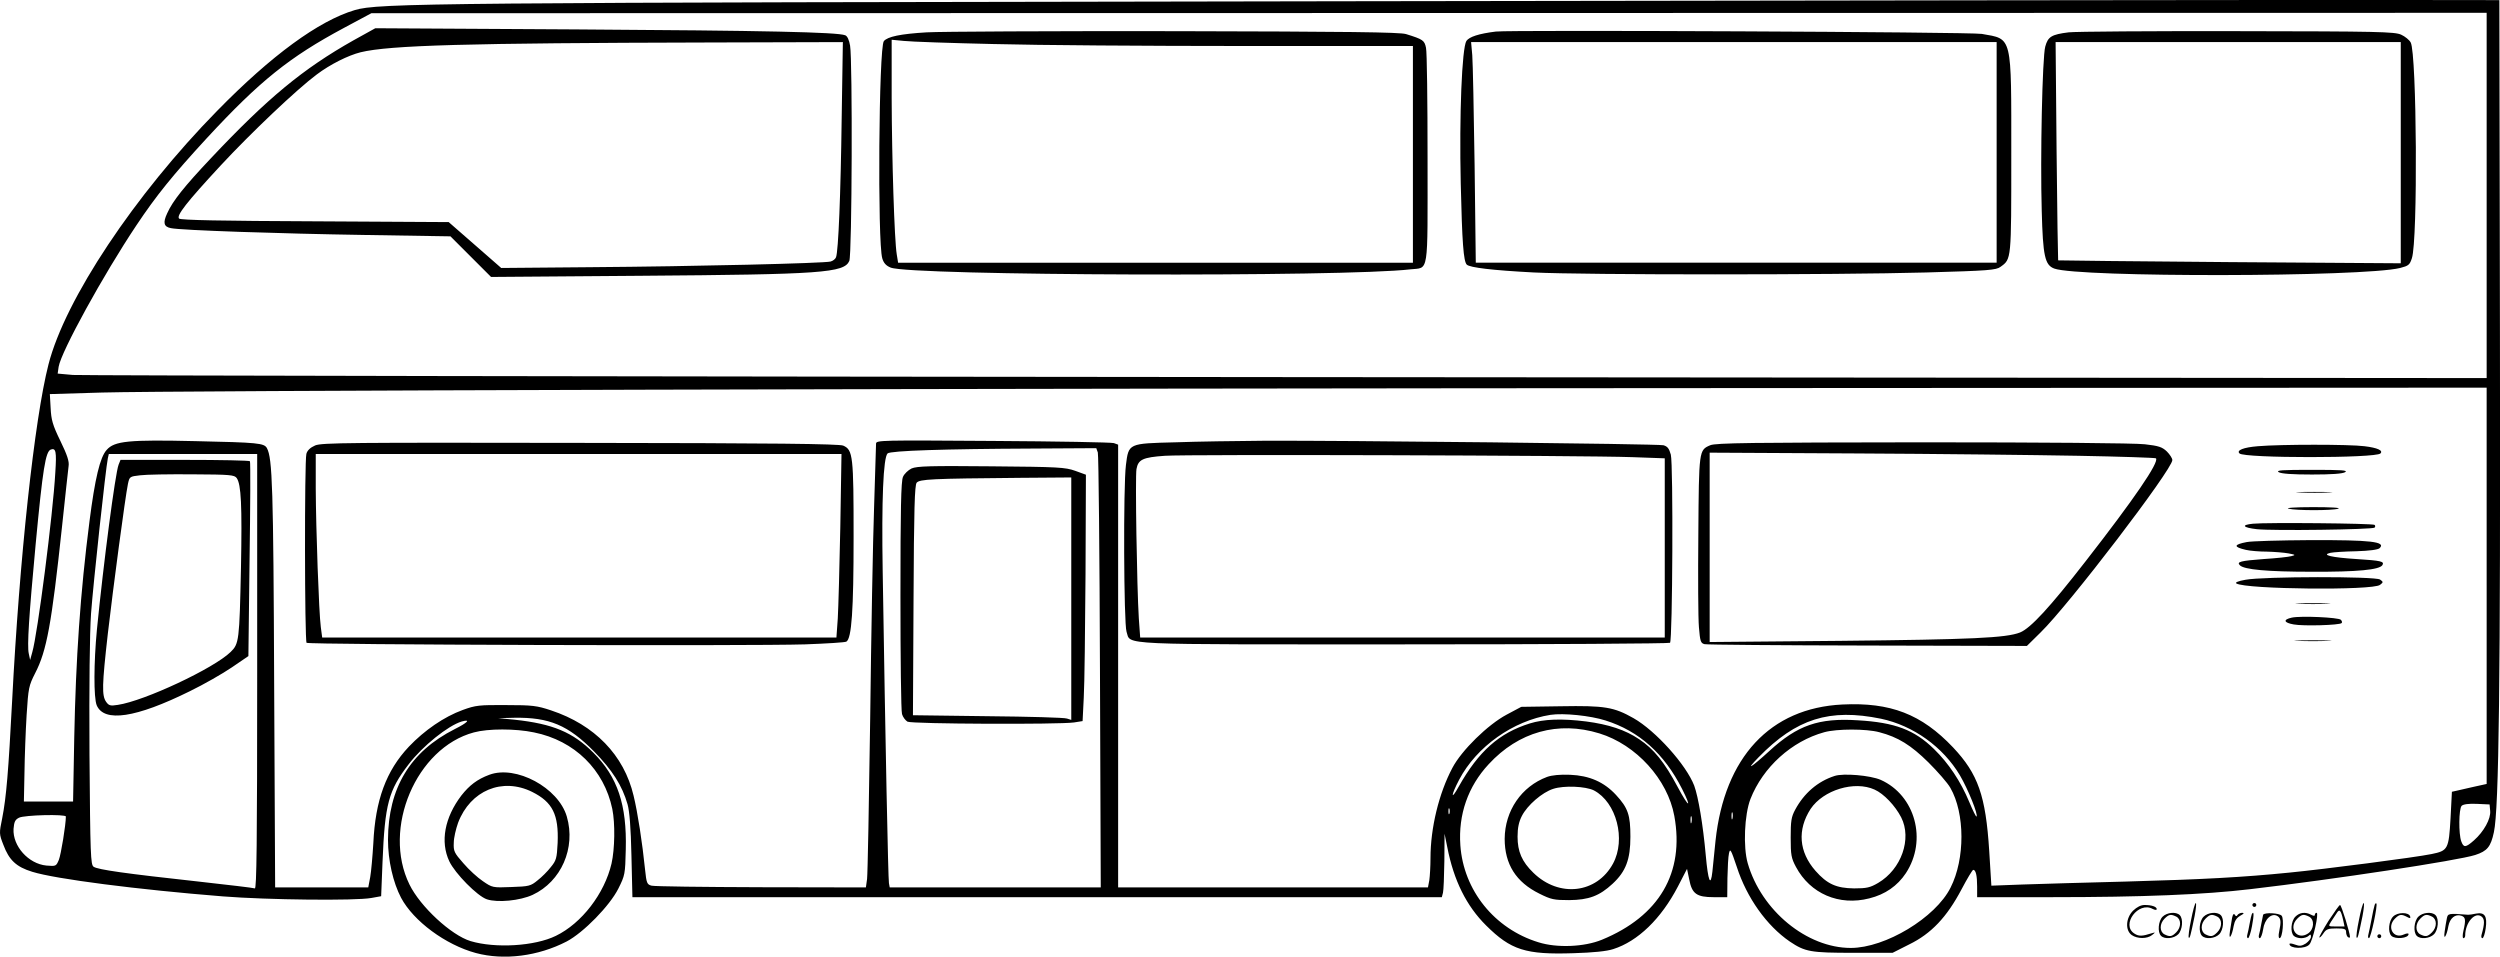
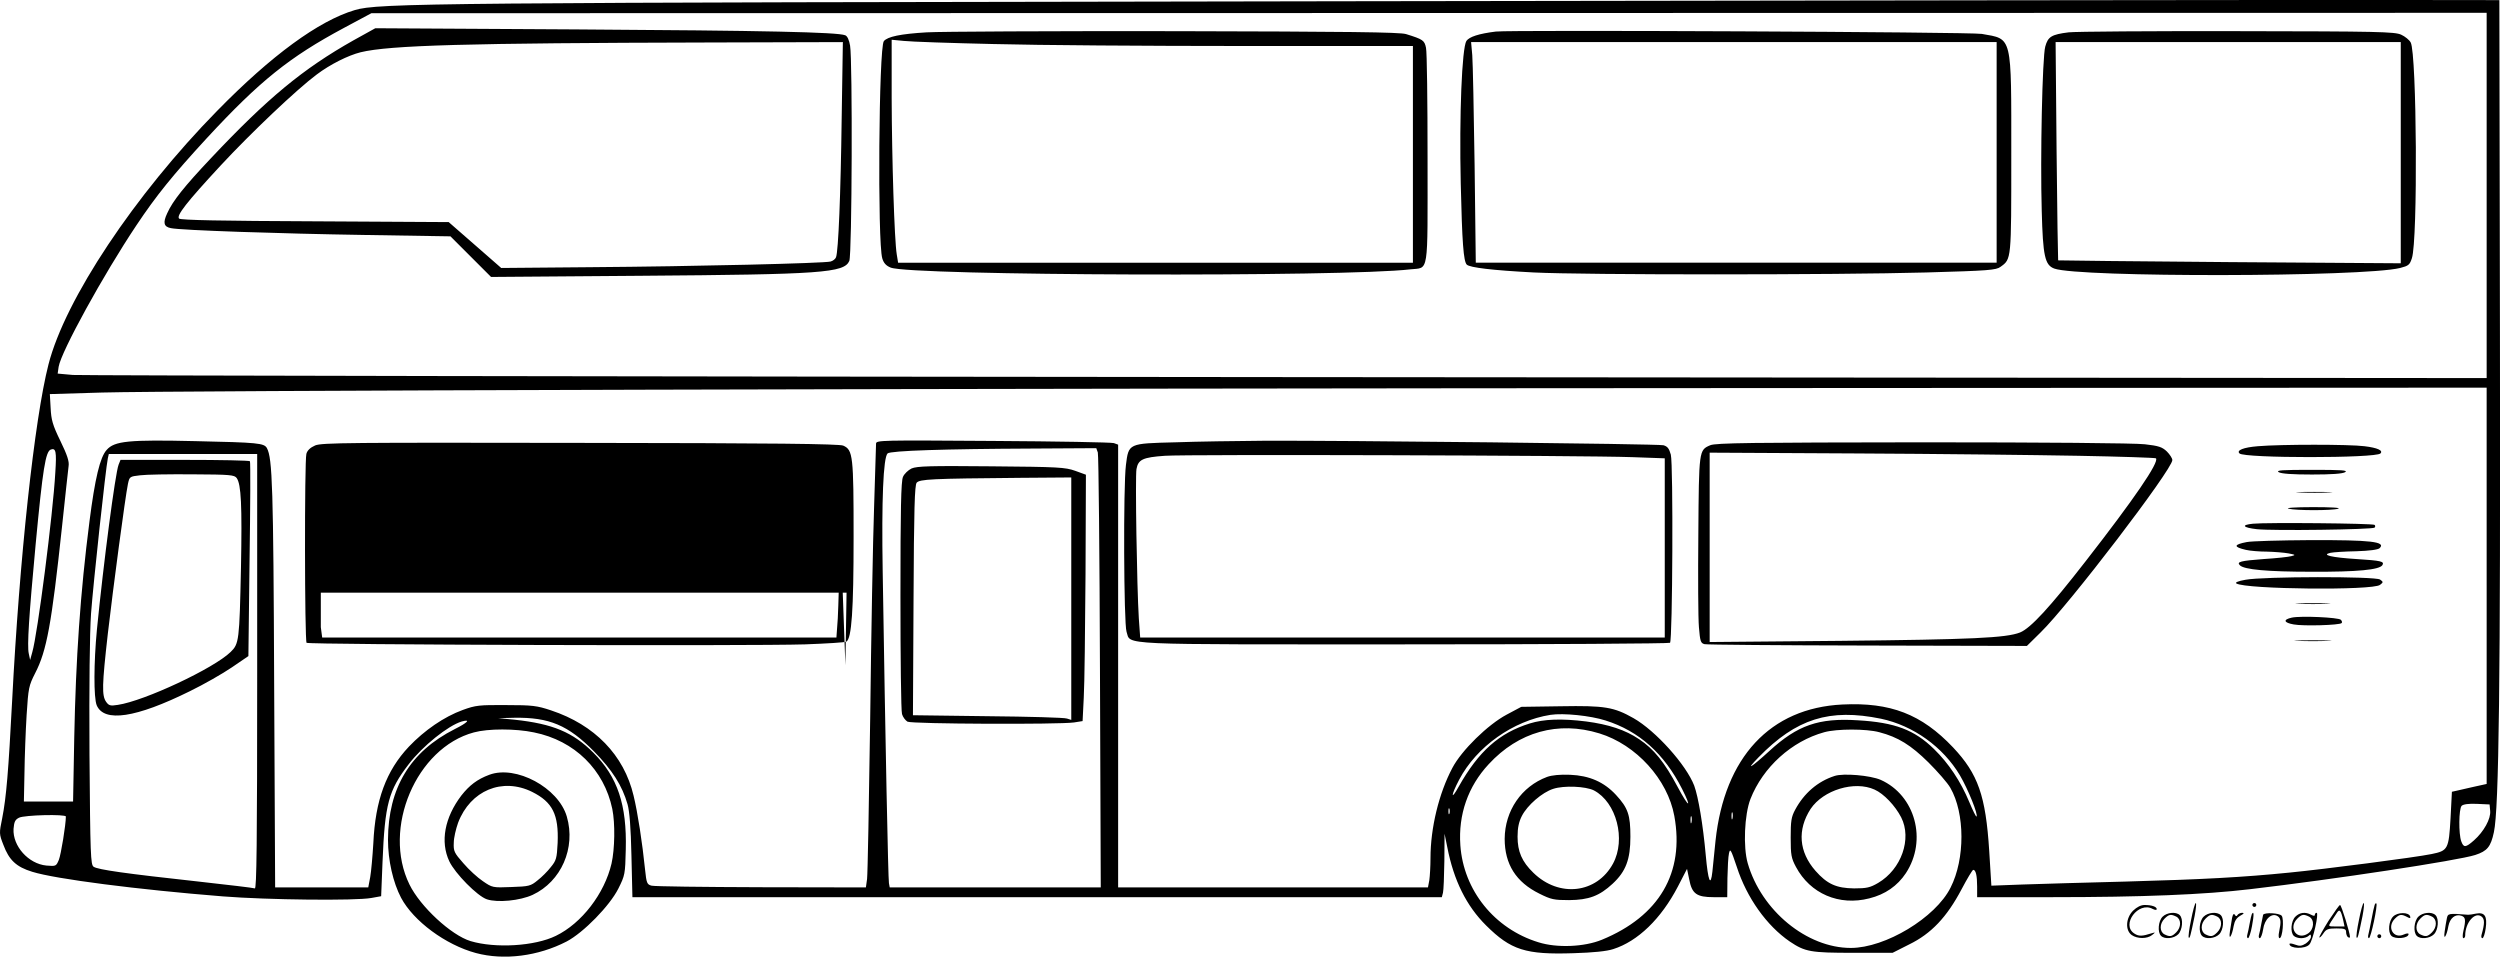
<svg xmlns="http://www.w3.org/2000/svg" version="1.0" viewBox="0 0 1280.572 490.012" preserveAspectRatio="xMidYMid meet">
  <g transform="translate(-0.263,490.564) scale(0.1,-0.1)" fill="#000000" stroke="none">
-     <path d="M6755 4899 c-4562 -7 -4814 -9 -4935 -45 -185 -55 -427 -232 -705 -516 -423 -431 -779 -966 -864 -1299 -72 -280 -149 -999 -186 -1719 -19 -365 -30 -498 -51 -605 -16 -78 -16 -81 6 -137 29 -78 66 -113 148 -138 119 -37 538 -91 977 -126 228 -18 679 -23 760 -8 l50 9 7 175 c12 298 31 367 134 501 72 94 202 198 272 219 48 13 30 -6 -36 -39 -229 -116 -341 -302 -342 -567 0 -105 26 -219 67 -297 64 -120 228 -241 383 -283 145 -39 320 -16 465 59 86 45 221 183 265 271 34 68 35 74 38 200 6 229 -42 372 -166 496 -105 105 -208 148 -403 169 l-84 8 81 2 c180 3 277 -38 409 -172 94 -96 145 -176 172 -271 10 -34 17 -120 20 -263 l5 -213 2073 0 2073 0 6 23 c3 12 6 85 7 162 l1 140 14 -69 c33 -170 98 -301 199 -401 127 -126 202 -150 447 -142 101 3 171 10 204 21 126 40 245 155 331 320 l47 91 11 -53 c14 -75 38 -92 126 -92 l69 0 1 98 c1 53 4 111 8 127 6 27 10 19 40 -70 51 -158 153 -301 271 -382 79 -53 106 -58 326 -58 l201 0 85 43 c113 55 193 140 268 282 29 55 56 100 60 100 13 0 20 -29 20 -86 l0 -54 383 0 c461 0 781 13 1016 41 428 50 1066 147 1152 175 62 20 80 42 96 117 26 118 34 784 31 2537 l-3 1725 -795 1 c-437 0 -2802 -3 -5255 -7z m5985 -995 l0 -935 -6142 5 c-3379 3 -6178 8 -6222 11 l-78 7 5 35 c13 78 229 471 398 724 102 153 187 258 361 447 271 293 423 415 703 565 l140 75 5418 1 5417 1 0 -936z m0 -1999 l0 -1015 -27 -6 c-16 -3 -44 -10 -63 -14 -19 -4 -47 -11 -61 -14 l-27 -6 -7 -136 c-9 -158 -13 -166 -97 -183 -81 -17 -553 -78 -728 -95 -239 -24 -442 -35 -840 -46 -201 -5 -437 -12 -526 -15 l-161 -6 -11 178 c-18 283 -57 394 -185 530 -162 171 -321 232 -567 220 -370 -18 -604 -270 -650 -698 -6 -57 -13 -128 -16 -158 -9 -82 -22 -49 -34 84 -14 156 -38 298 -59 356 -41 107 -197 281 -311 346 -101 57 -147 65 -373 61 l-202 -3 -75 -40 c-96 -51 -231 -183 -278 -273 -69 -130 -112 -307 -112 -462 0 -41 -3 -92 -6 -113 l-7 -37 -793 0 -794 0 0 1134 0 1134 -22 8 c-13 4 -292 9 -620 11 -574 4 -598 4 -598 -14 0 -10 -5 -155 -10 -323 -6 -168 -15 -656 -20 -1085 -6 -429 -13 -799 -16 -822 l-6 -43 -537 1 c-295 1 -547 4 -561 8 -23 6 -26 13 -33 81 -14 138 -38 294 -59 380 -49 208 -200 363 -423 437 -72 24 -95 27 -230 27 -138 1 -156 -1 -222 -25 -96 -35 -196 -104 -276 -188 -116 -123 -172 -274 -182 -494 -4 -67 -11 -146 -16 -174 l-10 -53 -239 0 -238 0 -5 1038 c-4 1011 -9 1160 -37 1212 -14 26 -45 29 -365 36 -343 8 -416 1 -456 -45 -34 -37 -60 -147 -88 -366 -47 -366 -70 -704 -78 -1107 l-6 -328 -126 0 -126 0 3 147 c1 82 6 214 11 296 9 140 11 150 44 215 59 114 84 251 137 747 16 154 32 295 34 313 4 24 -7 57 -42 129 -40 82 -47 108 -50 169 l-4 71 268 8 c354 10 4189 21 8637 23 l3577 2 0 -1015z m-12454 581 c-12 -215 -91 -829 -118 -921 l-11 -40 -7 33 c-9 39 1 193 35 557 37 392 51 478 78 488 26 9 30 -10 23 -117z m5340 102 c4 -13 9 -519 11 -1125 l4 -1103 -540 0 -541 0 -4 22 c-4 21 -18 705 -32 1598 -6 364 3 581 25 603 14 14 291 23 742 25 l327 2 8 -22z m-4306 -1123 c0 -887 -3 -1113 -12 -1110 -7 3 -137 18 -288 35 -375 41 -517 61 -538 76 -15 11 -17 57 -21 574 -2 360 1 619 8 723 11 150 75 743 86 795 l5 22 380 0 380 0 0 -1115z m6907 -250 c171 -54 300 -169 392 -351 52 -103 34 -96 -22 9 -68 128 -123 196 -198 246 -71 48 -157 76 -271 91 -127 16 -218 12 -289 -10 -157 -49 -262 -142 -364 -323 -42 -76 -41 -47 2 35 89 169 276 302 468 332 66 10 204 -4 282 -29z m1411 9 c165 -35 317 -144 404 -290 43 -74 94 -201 85 -211 -3 -2 -19 31 -37 74 -44 106 -106 199 -181 272 -100 98 -200 136 -389 147 -202 13 -310 -25 -454 -157 -95 -87 -126 -105 -56 -33 194 199 364 252 628 198z m-1443 -75 c189 -58 350 -236 384 -423 53 -291 -77 -513 -371 -634 -90 -37 -230 -43 -325 -13 -225 69 -384 266 -400 497 -11 157 39 301 145 415 153 166 356 223 567 158z m-5457 5 c208 -42 359 -191 401 -392 15 -74 13 -205 -4 -280 -36 -154 -153 -306 -285 -370 -108 -53 -310 -65 -437 -27 -99 30 -258 177 -313 290 -141 287 35 700 330 779 73 20 213 20 308 0z m6891 1 c96 -25 162 -66 252 -155 47 -47 98 -105 112 -130 75 -130 76 -364 1 -511 -77 -154 -334 -309 -511 -309 -225 0 -458 191 -528 434 -24 83 -17 249 14 329 64 163 211 296 378 342 65 18 216 18 282 0z m3129 -403 c4 -40 -32 -106 -83 -151 -43 -38 -53 -38 -65 -5 -14 37 -13 167 2 182 8 8 36 12 78 10 l65 -3 3 -33z m-5331 -14 c-3 -7 -5 -2 -5 12 0 14 2 19 5 13 2 -7 2 -19 0 -25z m1450 -25 c-3 -10 -5 -4 -5 12 0 17 2 24 5 18 2 -7 2 -21 0 -30z m-8537 10 c0 -42 -25 -195 -36 -222 -14 -33 -15 -33 -64 -29 -92 9 -173 100 -168 188 3 36 8 47 28 57 27 14 240 19 240 6z m8327 -30 c-3 -10 -5 -4 -5 12 0 17 2 24 5 18 2 -7 2 -21 0 -30z M1815 4700 c-261 -147 -442 -297 -732 -605 -136 -144 -196 -219 -224 -282 -23 -49 -17 -69 19 -76 50 -11 553 -28 994 -35 l438 -7 104 -104 104 -104 769 6 c927 7 1039 15 1066 76 14 30 17 1027 4 1103 -5 29 -14 49 -25 53 -40 16 -410 24 -1377 30 l-1030 6 -110 -61z m2499 -397 c-5 -393 -17 -684 -29 -715 -3 -9 -16 -19 -28 -22 -32 -9 -697 -25 -1230 -29 l-457 -4 -135 118 -134 117 -685 4 c-478 2 -688 6 -696 14 -15 15 37 82 213 272 154 166 391 391 492 466 69 52 161 98 225 114 148 36 544 47 1778 50 l692 2 -6 -387z M4750 4740 c-135 -8 -201 -22 -220 -45 -26 -31 -33 -1032 -8 -1113 7 -24 20 -38 43 -47 99 -42 2329 -49 2662 -9 96 11 88 -40 88 566 0 293 -3 549 -8 569 -8 38 -15 43 -102 70 -31 10 -301 13 -1185 15 -630 1 -1201 -2 -1270 -6z m345 -60 c220 -6 793 -10 1273 -10 l872 0 0 -555 0 -555 -1319 0 -1318 0 -7 43 c-12 72 -25 489 -26 800 l0 299 63 -6 c34 -4 242 -11 462 -16z M7665 4744 c-89 -11 -136 -27 -151 -48 -23 -37 -37 -380 -29 -731 7 -302 14 -398 31 -415 16 -15 131 -29 343 -40 260 -13 1546 -13 2011 0 318 9 358 12 380 29 56 40 55 34 55 571 0 621 7 594 -151 622 -56 10 -2417 21 -2489 12z m2565 -619 l0 -565 -1334 0 -1334 0 -6 498 c-4 273 -9 527 -12 565 l-6 67 1346 0 1346 0 0 -565z M10599 4740 c-88 -11 -106 -22 -120 -73 -15 -54 -26 -568 -18 -842 6 -231 16 -277 64 -295 122 -46 1582 -44 1772 3 43 11 49 16 60 50 31 92 25 1047 -6 1105 -7 13 -29 31 -49 40 -33 15 -116 17 -837 18 -440 1 -830 -2 -866 -6z m1701 -617 l0 -566 -876 6 c-482 4 -878 8 -879 9 -1 2 -5 254 -8 561 l-5 557 884 0 884 0 0 -567z M6023 2640 c-241 -6 -239 -5 -253 -116 -14 -107 -11 -812 3 -854 24 -70 -75 -65 1424 -65 743 0 1355 4 1360 8 13 14 17 916 4 964 -9 32 -17 42 -38 48 -29 7 -1653 25 -2048 23 -137 -1 -341 -4 -452 -8z m2340 -76 l167 -6 0 -459 0 -459 -1344 0 -1343 0 -7 98 c-10 163 -19 726 -12 765 9 49 32 60 146 68 111 8 2146 2 2393 -7z M1617 2624 c-25 -11 -40 -25 -45 -43 -10 -36 -9 -957 1 -968 11 -10 2275 -17 2553 -8 111 4 206 10 212 14 27 16 37 159 37 536 0 415 -3 446 -53 468 -20 9 -353 13 -1347 14 -1183 2 -1324 1 -1358 -13z m2690 -416 c-4 -205 -10 -417 -13 -470 l-7 -98 -1317 0 -1317 0 -7 53 c-10 76 -25 503 -26 710 l0 177 1346 0 1347 0 -6 -372z M8763 2625 c-58 -25 -58 -24 -61 -455 -2 -217 -1 -432 3 -477 6 -73 9 -82 29 -87 12 -3 388 -6 836 -7 l815 -2 70 69 c145 141 675 835 675 883 0 9 -13 29 -28 44 -24 23 -42 29 -113 37 -49 6 -521 10 -1139 10 -874 -1 -1060 -3 -1087 -15z m1884 -54 c216 -4 396 -10 399 -13 18 -19 -113 -210 -360 -527 -184 -237 -282 -343 -336 -365 -71 -28 -246 -36 -922 -43 l-668 -6 0 485 0 485 748 -4 c411 -2 924 -8 1139 -12z M11568 2620 c-74 -6 -111 -21 -94 -37 24 -25 698 -25 722 0 15 15 -15 29 -82 37 -77 10 -428 10 -546 0z M11675 2487 c13 -8 70 -12 170 -12 100 0 157 4 170 12 16 10 -16 12 -170 12 -154 0 -186 -2 -170 -12z M11783 2383 c43 -2 110 -2 150 0 40 1 5 3 -78 3 -82 0 -115 -2 -72 -3z M11725 2300 c40 -10 223 -10 255 0 15 5 -39 8 -130 8 -91 0 -143 -4 -125 -8z M11543 2223 c-63 -6 -52 -20 20 -28 82 -9 593 -2 603 8 4 4 4 10 0 14 -7 8 -557 13 -623 6z M11511 2129 c-68 -13 -69 -25 -4 -40 21 -5 70 -9 108 -9 39 -1 88 -5 110 -9 36 -7 38 -8 15 -14 -14 -4 -78 -11 -143 -15 -118 -9 -139 -14 -121 -32 22 -22 140 -33 369 -33 234 -1 346 10 361 34 11 19 -6 23 -132 31 -127 8 -184 21 -134 32 14 3 73 7 132 8 67 2 112 8 120 16 33 33 -44 42 -357 41 -154 -1 -300 -5 -324 -10z M11505 1936 c-39 -7 -55 -14 -47 -19 47 -30 701 -37 736 -7 17 13 17 15 0 27 -23 17 -599 16 -689 -1z M11778 1813 c39 -2 105 -2 145 0 39 1 7 3 -73 3 -80 0 -112 -2 -72 -3z M11742 1742 c-46 -10 -42 -26 10 -35 48 -9 234 -4 245 7 4 3 2 11 -4 17 -12 12 -204 21 -251 11z M11773 1623 c42 -2 112 -2 155 0 42 1 7 3 -78 3 -85 0 -120 -2 -77 -3z M4672 2506 c-17 -8 -38 -28 -44 -43 -10 -21 -13 -170 -13 -608 0 -319 3 -592 8 -607 4 -15 17 -32 28 -39 23 -12 775 -15 853 -4 l44 7 6 121 c4 67 7 351 9 631 l2 510 -55 20 c-51 18 -84 20 -430 23 -313 3 -380 1 -408 -11z m818 -667 l0 -621 -22 7 c-13 5 -195 10 -406 12 l-383 5 3 587 c2 475 6 591 16 604 16 18 71 21 530 25 l262 2 0 -621z M610 2525 c-17 -44 -77 -501 -111 -845 -16 -168 -17 -348 -1 -387 38 -89 200 -65 477 72 72 35 168 90 215 122 l85 58 6 495 c4 272 5 498 2 503 -2 4 -153 7 -334 7 l-329 0 -10 -25z m605 -68 c23 -32 28 -140 22 -457 -8 -378 -10 -392 -53 -434 -86 -84 -442 -251 -578 -271 -38 -6 -46 -4 -60 16 -22 32 -21 84 9 349 27 233 89 700 103 767 8 37 9 38 62 44 30 4 151 6 268 5 195 -1 215 -3 227 -19z M7927 926 c-131 -49 -216 -173 -217 -317 0 -130 58 -222 178 -281 60 -30 75 -33 152 -33 101 1 155 21 223 84 68 63 91 125 91 241 0 111 -12 147 -74 214 -61 66 -136 99 -235 103 -52 2 -93 -2 -118 -11z m240 -69 c116 -61 165 -251 98 -375 -83 -153 -276 -176 -408 -47 -59 57 -81 109 -81 185 0 46 7 77 22 106 28 55 104 121 161 139 55 18 166 13 208 -8z M2509 937 c-62 -23 -102 -54 -143 -106 -86 -113 -109 -237 -62 -337 29 -62 144 -179 193 -195 55 -18 169 -7 234 23 146 68 222 240 175 401 -43 148 -261 265 -397 214z m220 -88 c104 -52 136 -116 130 -261 -4 -79 -7 -90 -35 -124 -16 -21 -47 -52 -68 -68 -35 -29 -44 -31 -134 -34 -96 -4 -98 -3 -146 30 -27 18 -72 59 -100 92 -47 53 -51 62 -49 105 0 25 11 71 22 102 63 166 227 234 380 158z M9400 931 c-87 -28 -157 -89 -202 -173 -20 -37 -23 -58 -23 -143 0 -89 3 -105 27 -150 73 -137 221 -201 376 -161 81 20 144 64 187 129 111 169 48 399 -129 478 -53 23 -191 35 -236 20z m205 -70 c47 -21 105 -82 136 -142 56 -110 1 -266 -118 -336 -41 -24 -59 -28 -123 -28 -91 1 -138 22 -198 90 -85 97 -94 210 -25 317 65 97 225 146 328 99z M11226 194 c-10 -47 -15 -88 -12 -91 5 -6 9 7 30 110 7 37 10 67 6 67 -4 0 -15 -39 -24 -86z M11540 270 c0 -5 5 -10 10 -10 6 0 10 5 10 10 0 6 -4 10 -10 10 -5 0 -10 -4 -10 -10z M12086 194 c-10 -47 -15 -88 -12 -91 5 -6 9 7 30 110 7 37 10 67 6 67 -4 0 -15 -39 -24 -86z M12166 269 c-3 -8 -10 -41 -16 -74 -6 -33 -14 -68 -16 -77 -3 -10 -1 -18 3 -18 10 0 46 171 38 178 -2 3 -7 -1 -9 -9z M10929 241 c-38 -38 -41 -101 -7 -125 29 -20 79 -20 104 0 18 14 18 15 1 10 -53 -17 -69 -17 -92 -2 -69 45 21 166 94 126 12 -6 21 -7 21 -1 0 12 -25 21 -62 21 -19 0 -39 -10 -59 -29z M11930 189 c-28 -45 -49 -83 -47 -85 2 -3 12 7 21 21 14 21 24 25 66 25 43 0 50 -3 50 -19 0 -11 5 -23 10 -26 6 -3 10 -3 10 1 0 20 -44 164 -51 164 -4 0 -30 -37 -59 -81z m75 4 l7 -33 -42 0 c-42 0 -42 0 -28 23 8 12 21 32 29 44 15 25 22 18 34 -34z M11080 210 c-22 -22 -27 -79 -8 -98 19 -19 66 -14 88 8 22 22 27 79 8 98 -19 19 -66 14 -88 -8z m71 0 c25 -14 25 -54 -1 -80 -23 -23 -33 -24 -61 -10 -25 14 -25 54 1 80 23 23 33 24 61 10z M11290 210 c-22 -22 -27 -79 -8 -98 19 -19 66 -14 88 8 22 22 27 79 8 98 -19 19 -66 14 -88 -8z m71 0 c25 -14 25 -54 -1 -80 -23 -23 -33 -24 -61 -10 -25 14 -25 54 1 80 23 23 33 24 61 10z M11436 204 c-3 -16 -8 -47 -11 -69 -8 -51 10 -26 19 27 5 27 15 42 34 53 18 10 22 14 10 15 -9 0 -20 -5 -24 -11 -5 -8 -9 -8 -14 1 -5 8 -10 3 -14 -16z M11537 223 c-2 -4 -7 -26 -11 -48 -4 -22 -9 -48 -12 -57 -3 -10 -1 -18 4 -18 4 0 14 28 20 62 11 58 10 81 -1 61z M11595 220 c-1 -3 -5 -23 -9 -45 -4 -22 -9 -48 -12 -57 -3 -10 -1 -18 4 -18 5 0 13 20 17 45 7 53 44 87 74 68 17 -11 19 -28 8 -80 -4 -18 -3 -33 2 -33 16 0 24 99 11 115 -12 14 -87 18 -95 5z M11760 210 c-22 -22 -27 -79 -8 -98 7 -7 24 -12 38 -12 14 0 31 5 38 12 9 9 12 8 12 -5 0 -9 -12 -24 -26 -34 -21 -13 -32 -15 -55 -6 -16 6 -29 8 -29 3 0 -24 81 -27 102 -2 18 19 50 162 37 162 -5 0 -9 -5 -9 -10 0 -7 -6 -7 -19 0 -30 16 -59 12 -81 -10z m71 0 c29 -16 25 -65 -6 -86 -56 -37 -103 28 -55 76 23 23 33 24 61 10z M12261 211 c-23 -23 -28 -80 -9 -99 19 -19 88 -13 88 9 0 5 -11 4 -24 -2 -54 -25 -89 38 -46 81 23 23 33 24 62 9 16 -9 19 -8 16 3 -8 22 -64 22 -87 -1z M12390 210 c-22 -22 -27 -79 -8 -98 19 -19 66 -14 88 8 22 22 27 79 8 98 -19 19 -66 14 -88 -8z m71 0 c25 -14 25 -54 -1 -80 -23 -23 -33 -24 -61 -10 -25 14 -25 54 1 80 23 23 33 24 61 10z M12536 201 c-3 -14 -8 -44 -11 -66 -8 -51 10 -26 19 27 8 41 35 63 66 53 22 -7 24 -21 11 -77 -5 -22 -5 -38 0 -38 5 0 9 6 9 13 0 68 51 125 85 97 15 -13 15 -35 -1 -92 -3 -10 -1 -18 4 -18 6 0 13 23 17 50 9 63 -5 84 -49 76 -17 -4 -35 -6 -41 -6 -101 8 -104 7 -109 -19z M12180 110 c0 -5 5 -10 10 -10 6 0 10 5 10 10 0 6 -4 10 -10 10 -5 0 -10 -4 -10 -10z" />
+     <path d="M6755 4899 c-4562 -7 -4814 -9 -4935 -45 -185 -55 -427 -232 -705 -516 -423 -431 -779 -966 -864 -1299 -72 -280 -149 -999 -186 -1719 -19 -365 -30 -498 -51 -605 -16 -78 -16 -81 6 -137 29 -78 66 -113 148 -138 119 -37 538 -91 977 -126 228 -18 679 -23 760 -8 l50 9 7 175 c12 298 31 367 134 501 72 94 202 198 272 219 48 13 30 -6 -36 -39 -229 -116 -341 -302 -342 -567 0 -105 26 -219 67 -297 64 -120 228 -241 383 -283 145 -39 320 -16 465 59 86 45 221 183 265 271 34 68 35 74 38 200 6 229 -42 372 -166 496 -105 105 -208 148 -403 169 l-84 8 81 2 c180 3 277 -38 409 -172 94 -96 145 -176 172 -271 10 -34 17 -120 20 -263 l5 -213 2073 0 2073 0 6 23 c3 12 6 85 7 162 l1 140 14 -69 c33 -170 98 -301 199 -401 127 -126 202 -150 447 -142 101 3 171 10 204 21 126 40 245 155 331 320 l47 91 11 -53 c14 -75 38 -92 126 -92 l69 0 1 98 c1 53 4 111 8 127 6 27 10 19 40 -70 51 -158 153 -301 271 -382 79 -53 106 -58 326 -58 l201 0 85 43 c113 55 193 140 268 282 29 55 56 100 60 100 13 0 20 -29 20 -86 l0 -54 383 0 c461 0 781 13 1016 41 428 50 1066 147 1152 175 62 20 80 42 96 117 26 118 34 784 31 2537 l-3 1725 -795 1 c-437 0 -2802 -3 -5255 -7z m5985 -995 l0 -935 -6142 5 c-3379 3 -6178 8 -6222 11 l-78 7 5 35 c13 78 229 471 398 724 102 153 187 258 361 447 271 293 423 415 703 565 l140 75 5418 1 5417 1 0 -936z m0 -1999 l0 -1015 -27 -6 c-16 -3 -44 -10 -63 -14 -19 -4 -47 -11 -61 -14 l-27 -6 -7 -136 c-9 -158 -13 -166 -97 -183 -81 -17 -553 -78 -728 -95 -239 -24 -442 -35 -840 -46 -201 -5 -437 -12 -526 -15 l-161 -6 -11 178 c-18 283 -57 394 -185 530 -162 171 -321 232 -567 220 -370 -18 -604 -270 -650 -698 -6 -57 -13 -128 -16 -158 -9 -82 -22 -49 -34 84 -14 156 -38 298 -59 356 -41 107 -197 281 -311 346 -101 57 -147 65 -373 61 l-202 -3 -75 -40 c-96 -51 -231 -183 -278 -273 -69 -130 -112 -307 -112 -462 0 -41 -3 -92 -6 -113 l-7 -37 -793 0 -794 0 0 1134 0 1134 -22 8 c-13 4 -292 9 -620 11 -574 4 -598 4 -598 -14 0 -10 -5 -155 -10 -323 -6 -168 -15 -656 -20 -1085 -6 -429 -13 -799 -16 -822 l-6 -43 -537 1 c-295 1 -547 4 -561 8 -23 6 -26 13 -33 81 -14 138 -38 294 -59 380 -49 208 -200 363 -423 437 -72 24 -95 27 -230 27 -138 1 -156 -1 -222 -25 -96 -35 -196 -104 -276 -188 -116 -123 -172 -274 -182 -494 -4 -67 -11 -146 -16 -174 l-10 -53 -239 0 -238 0 -5 1038 c-4 1011 -9 1160 -37 1212 -14 26 -45 29 -365 36 -343 8 -416 1 -456 -45 -34 -37 -60 -147 -88 -366 -47 -366 -70 -704 -78 -1107 l-6 -328 -126 0 -126 0 3 147 c1 82 6 214 11 296 9 140 11 150 44 215 59 114 84 251 137 747 16 154 32 295 34 313 4 24 -7 57 -42 129 -40 82 -47 108 -50 169 l-4 71 268 8 c354 10 4189 21 8637 23 l3577 2 0 -1015z m-12454 581 c-12 -215 -91 -829 -118 -921 l-11 -40 -7 33 c-9 39 1 193 35 557 37 392 51 478 78 488 26 9 30 -10 23 -117z m5340 102 c4 -13 9 -519 11 -1125 l4 -1103 -540 0 -541 0 -4 22 c-4 21 -18 705 -32 1598 -6 364 3 581 25 603 14 14 291 23 742 25 l327 2 8 -22z m-4306 -1123 c0 -887 -3 -1113 -12 -1110 -7 3 -137 18 -288 35 -375 41 -517 61 -538 76 -15 11 -17 57 -21 574 -2 360 1 619 8 723 11 150 75 743 86 795 l5 22 380 0 380 0 0 -1115z m6907 -250 c171 -54 300 -169 392 -351 52 -103 34 -96 -22 9 -68 128 -123 196 -198 246 -71 48 -157 76 -271 91 -127 16 -218 12 -289 -10 -157 -49 -262 -142 -364 -323 -42 -76 -41 -47 2 35 89 169 276 302 468 332 66 10 204 -4 282 -29z m1411 9 c165 -35 317 -144 404 -290 43 -74 94 -201 85 -211 -3 -2 -19 31 -37 74 -44 106 -106 199 -181 272 -100 98 -200 136 -389 147 -202 13 -310 -25 -454 -157 -95 -87 -126 -105 -56 -33 194 199 364 252 628 198z m-1443 -75 c189 -58 350 -236 384 -423 53 -291 -77 -513 -371 -634 -90 -37 -230 -43 -325 -13 -225 69 -384 266 -400 497 -11 157 39 301 145 415 153 166 356 223 567 158z m-5457 5 c208 -42 359 -191 401 -392 15 -74 13 -205 -4 -280 -36 -154 -153 -306 -285 -370 -108 -53 -310 -65 -437 -27 -99 30 -258 177 -313 290 -141 287 35 700 330 779 73 20 213 20 308 0z m6891 1 c96 -25 162 -66 252 -155 47 -47 98 -105 112 -130 75 -130 76 -364 1 -511 -77 -154 -334 -309 -511 -309 -225 0 -458 191 -528 434 -24 83 -17 249 14 329 64 163 211 296 378 342 65 18 216 18 282 0z m3129 -403 c4 -40 -32 -106 -83 -151 -43 -38 -53 -38 -65 -5 -14 37 -13 167 2 182 8 8 36 12 78 10 l65 -3 3 -33z m-5331 -14 c-3 -7 -5 -2 -5 12 0 14 2 19 5 13 2 -7 2 -19 0 -25z m1450 -25 c-3 -10 -5 -4 -5 12 0 17 2 24 5 18 2 -7 2 -21 0 -30z m-8537 10 c0 -42 -25 -195 -36 -222 -14 -33 -15 -33 -64 -29 -92 9 -173 100 -168 188 3 36 8 47 28 57 27 14 240 19 240 6z m8327 -30 c-3 -10 -5 -4 -5 12 0 17 2 24 5 18 2 -7 2 -21 0 -30z M1815 4700 c-261 -147 -442 -297 -732 -605 -136 -144 -196 -219 -224 -282 -23 -49 -17 -69 19 -76 50 -11 553 -28 994 -35 l438 -7 104 -104 104 -104 769 6 c927 7 1039 15 1066 76 14 30 17 1027 4 1103 -5 29 -14 49 -25 53 -40 16 -410 24 -1377 30 l-1030 6 -110 -61z m2499 -397 c-5 -393 -17 -684 -29 -715 -3 -9 -16 -19 -28 -22 -32 -9 -697 -25 -1230 -29 l-457 -4 -135 118 -134 117 -685 4 c-478 2 -688 6 -696 14 -15 15 37 82 213 272 154 166 391 391 492 466 69 52 161 98 225 114 148 36 544 47 1778 50 l692 2 -6 -387z M4750 4740 c-135 -8 -201 -22 -220 -45 -26 -31 -33 -1032 -8 -1113 7 -24 20 -38 43 -47 99 -42 2329 -49 2662 -9 96 11 88 -40 88 566 0 293 -3 549 -8 569 -8 38 -15 43 -102 70 -31 10 -301 13 -1185 15 -630 1 -1201 -2 -1270 -6z m345 -60 c220 -6 793 -10 1273 -10 l872 0 0 -555 0 -555 -1319 0 -1318 0 -7 43 c-12 72 -25 489 -26 800 l0 299 63 -6 c34 -4 242 -11 462 -16z M7665 4744 c-89 -11 -136 -27 -151 -48 -23 -37 -37 -380 -29 -731 7 -302 14 -398 31 -415 16 -15 131 -29 343 -40 260 -13 1546 -13 2011 0 318 9 358 12 380 29 56 40 55 34 55 571 0 621 7 594 -151 622 -56 10 -2417 21 -2489 12z m2565 -619 l0 -565 -1334 0 -1334 0 -6 498 c-4 273 -9 527 -12 565 l-6 67 1346 0 1346 0 0 -565z M10599 4740 c-88 -11 -106 -22 -120 -73 -15 -54 -26 -568 -18 -842 6 -231 16 -277 64 -295 122 -46 1582 -44 1772 3 43 11 49 16 60 50 31 92 25 1047 -6 1105 -7 13 -29 31 -49 40 -33 15 -116 17 -837 18 -440 1 -830 -2 -866 -6z m1701 -617 l0 -566 -876 6 c-482 4 -878 8 -879 9 -1 2 -5 254 -8 561 l-5 557 884 0 884 0 0 -567z M6023 2640 c-241 -6 -239 -5 -253 -116 -14 -107 -11 -812 3 -854 24 -70 -75 -65 1424 -65 743 0 1355 4 1360 8 13 14 17 916 4 964 -9 32 -17 42 -38 48 -29 7 -1653 25 -2048 23 -137 -1 -341 -4 -452 -8z m2340 -76 l167 -6 0 -459 0 -459 -1344 0 -1343 0 -7 98 c-10 163 -19 726 -12 765 9 49 32 60 146 68 111 8 2146 2 2393 -7z M1617 2624 c-25 -11 -40 -25 -45 -43 -10 -36 -9 -957 1 -968 11 -10 2275 -17 2553 -8 111 4 206 10 212 14 27 16 37 159 37 536 0 415 -3 446 -53 468 -20 9 -353 13 -1347 14 -1183 2 -1324 1 -1358 -13z m2690 -416 c-4 -205 -10 -417 -13 -470 l-7 -98 -1317 0 -1317 0 -7 53 l0 177 1346 0 1347 0 -6 -372z M8763 2625 c-58 -25 -58 -24 -61 -455 -2 -217 -1 -432 3 -477 6 -73 9 -82 29 -87 12 -3 388 -6 836 -7 l815 -2 70 69 c145 141 675 835 675 883 0 9 -13 29 -28 44 -24 23 -42 29 -113 37 -49 6 -521 10 -1139 10 -874 -1 -1060 -3 -1087 -15z m1884 -54 c216 -4 396 -10 399 -13 18 -19 -113 -210 -360 -527 -184 -237 -282 -343 -336 -365 -71 -28 -246 -36 -922 -43 l-668 -6 0 485 0 485 748 -4 c411 -2 924 -8 1139 -12z M11568 2620 c-74 -6 -111 -21 -94 -37 24 -25 698 -25 722 0 15 15 -15 29 -82 37 -77 10 -428 10 -546 0z M11675 2487 c13 -8 70 -12 170 -12 100 0 157 4 170 12 16 10 -16 12 -170 12 -154 0 -186 -2 -170 -12z M11783 2383 c43 -2 110 -2 150 0 40 1 5 3 -78 3 -82 0 -115 -2 -72 -3z M11725 2300 c40 -10 223 -10 255 0 15 5 -39 8 -130 8 -91 0 -143 -4 -125 -8z M11543 2223 c-63 -6 -52 -20 20 -28 82 -9 593 -2 603 8 4 4 4 10 0 14 -7 8 -557 13 -623 6z M11511 2129 c-68 -13 -69 -25 -4 -40 21 -5 70 -9 108 -9 39 -1 88 -5 110 -9 36 -7 38 -8 15 -14 -14 -4 -78 -11 -143 -15 -118 -9 -139 -14 -121 -32 22 -22 140 -33 369 -33 234 -1 346 10 361 34 11 19 -6 23 -132 31 -127 8 -184 21 -134 32 14 3 73 7 132 8 67 2 112 8 120 16 33 33 -44 42 -357 41 -154 -1 -300 -5 -324 -10z M11505 1936 c-39 -7 -55 -14 -47 -19 47 -30 701 -37 736 -7 17 13 17 15 0 27 -23 17 -599 16 -689 -1z M11778 1813 c39 -2 105 -2 145 0 39 1 7 3 -73 3 -80 0 -112 -2 -72 -3z M11742 1742 c-46 -10 -42 -26 10 -35 48 -9 234 -4 245 7 4 3 2 11 -4 17 -12 12 -204 21 -251 11z M11773 1623 c42 -2 112 -2 155 0 42 1 7 3 -78 3 -85 0 -120 -2 -77 -3z M4672 2506 c-17 -8 -38 -28 -44 -43 -10 -21 -13 -170 -13 -608 0 -319 3 -592 8 -607 4 -15 17 -32 28 -39 23 -12 775 -15 853 -4 l44 7 6 121 c4 67 7 351 9 631 l2 510 -55 20 c-51 18 -84 20 -430 23 -313 3 -380 1 -408 -11z m818 -667 l0 -621 -22 7 c-13 5 -195 10 -406 12 l-383 5 3 587 c2 475 6 591 16 604 16 18 71 21 530 25 l262 2 0 -621z M610 2525 c-17 -44 -77 -501 -111 -845 -16 -168 -17 -348 -1 -387 38 -89 200 -65 477 72 72 35 168 90 215 122 l85 58 6 495 c4 272 5 498 2 503 -2 4 -153 7 -334 7 l-329 0 -10 -25z m605 -68 c23 -32 28 -140 22 -457 -8 -378 -10 -392 -53 -434 -86 -84 -442 -251 -578 -271 -38 -6 -46 -4 -60 16 -22 32 -21 84 9 349 27 233 89 700 103 767 8 37 9 38 62 44 30 4 151 6 268 5 195 -1 215 -3 227 -19z M7927 926 c-131 -49 -216 -173 -217 -317 0 -130 58 -222 178 -281 60 -30 75 -33 152 -33 101 1 155 21 223 84 68 63 91 125 91 241 0 111 -12 147 -74 214 -61 66 -136 99 -235 103 -52 2 -93 -2 -118 -11z m240 -69 c116 -61 165 -251 98 -375 -83 -153 -276 -176 -408 -47 -59 57 -81 109 -81 185 0 46 7 77 22 106 28 55 104 121 161 139 55 18 166 13 208 -8z M2509 937 c-62 -23 -102 -54 -143 -106 -86 -113 -109 -237 -62 -337 29 -62 144 -179 193 -195 55 -18 169 -7 234 23 146 68 222 240 175 401 -43 148 -261 265 -397 214z m220 -88 c104 -52 136 -116 130 -261 -4 -79 -7 -90 -35 -124 -16 -21 -47 -52 -68 -68 -35 -29 -44 -31 -134 -34 -96 -4 -98 -3 -146 30 -27 18 -72 59 -100 92 -47 53 -51 62 -49 105 0 25 11 71 22 102 63 166 227 234 380 158z M9400 931 c-87 -28 -157 -89 -202 -173 -20 -37 -23 -58 -23 -143 0 -89 3 -105 27 -150 73 -137 221 -201 376 -161 81 20 144 64 187 129 111 169 48 399 -129 478 -53 23 -191 35 -236 20z m205 -70 c47 -21 105 -82 136 -142 56 -110 1 -266 -118 -336 -41 -24 -59 -28 -123 -28 -91 1 -138 22 -198 90 -85 97 -94 210 -25 317 65 97 225 146 328 99z M11226 194 c-10 -47 -15 -88 -12 -91 5 -6 9 7 30 110 7 37 10 67 6 67 -4 0 -15 -39 -24 -86z M11540 270 c0 -5 5 -10 10 -10 6 0 10 5 10 10 0 6 -4 10 -10 10 -5 0 -10 -4 -10 -10z M12086 194 c-10 -47 -15 -88 -12 -91 5 -6 9 7 30 110 7 37 10 67 6 67 -4 0 -15 -39 -24 -86z M12166 269 c-3 -8 -10 -41 -16 -74 -6 -33 -14 -68 -16 -77 -3 -10 -1 -18 3 -18 10 0 46 171 38 178 -2 3 -7 -1 -9 -9z M10929 241 c-38 -38 -41 -101 -7 -125 29 -20 79 -20 104 0 18 14 18 15 1 10 -53 -17 -69 -17 -92 -2 -69 45 21 166 94 126 12 -6 21 -7 21 -1 0 12 -25 21 -62 21 -19 0 -39 -10 -59 -29z M11930 189 c-28 -45 -49 -83 -47 -85 2 -3 12 7 21 21 14 21 24 25 66 25 43 0 50 -3 50 -19 0 -11 5 -23 10 -26 6 -3 10 -3 10 1 0 20 -44 164 -51 164 -4 0 -30 -37 -59 -81z m75 4 l7 -33 -42 0 c-42 0 -42 0 -28 23 8 12 21 32 29 44 15 25 22 18 34 -34z M11080 210 c-22 -22 -27 -79 -8 -98 19 -19 66 -14 88 8 22 22 27 79 8 98 -19 19 -66 14 -88 -8z m71 0 c25 -14 25 -54 -1 -80 -23 -23 -33 -24 -61 -10 -25 14 -25 54 1 80 23 23 33 24 61 10z M11290 210 c-22 -22 -27 -79 -8 -98 19 -19 66 -14 88 8 22 22 27 79 8 98 -19 19 -66 14 -88 -8z m71 0 c25 -14 25 -54 -1 -80 -23 -23 -33 -24 -61 -10 -25 14 -25 54 1 80 23 23 33 24 61 10z M11436 204 c-3 -16 -8 -47 -11 -69 -8 -51 10 -26 19 27 5 27 15 42 34 53 18 10 22 14 10 15 -9 0 -20 -5 -24 -11 -5 -8 -9 -8 -14 1 -5 8 -10 3 -14 -16z M11537 223 c-2 -4 -7 -26 -11 -48 -4 -22 -9 -48 -12 -57 -3 -10 -1 -18 4 -18 4 0 14 28 20 62 11 58 10 81 -1 61z M11595 220 c-1 -3 -5 -23 -9 -45 -4 -22 -9 -48 -12 -57 -3 -10 -1 -18 4 -18 5 0 13 20 17 45 7 53 44 87 74 68 17 -11 19 -28 8 -80 -4 -18 -3 -33 2 -33 16 0 24 99 11 115 -12 14 -87 18 -95 5z M11760 210 c-22 -22 -27 -79 -8 -98 7 -7 24 -12 38 -12 14 0 31 5 38 12 9 9 12 8 12 -5 0 -9 -12 -24 -26 -34 -21 -13 -32 -15 -55 -6 -16 6 -29 8 -29 3 0 -24 81 -27 102 -2 18 19 50 162 37 162 -5 0 -9 -5 -9 -10 0 -7 -6 -7 -19 0 -30 16 -59 12 -81 -10z m71 0 c29 -16 25 -65 -6 -86 -56 -37 -103 28 -55 76 23 23 33 24 61 10z M12261 211 c-23 -23 -28 -80 -9 -99 19 -19 88 -13 88 9 0 5 -11 4 -24 -2 -54 -25 -89 38 -46 81 23 23 33 24 62 9 16 -9 19 -8 16 3 -8 22 -64 22 -87 -1z M12390 210 c-22 -22 -27 -79 -8 -98 19 -19 66 -14 88 8 22 22 27 79 8 98 -19 19 -66 14 -88 -8z m71 0 c25 -14 25 -54 -1 -80 -23 -23 -33 -24 -61 -10 -25 14 -25 54 1 80 23 23 33 24 61 10z M12536 201 c-3 -14 -8 -44 -11 -66 -8 -51 10 -26 19 27 8 41 35 63 66 53 22 -7 24 -21 11 -77 -5 -22 -5 -38 0 -38 5 0 9 6 9 13 0 68 51 125 85 97 15 -13 15 -35 -1 -92 -3 -10 -1 -18 4 -18 6 0 13 23 17 50 9 63 -5 84 -49 76 -17 -4 -35 -6 -41 -6 -101 8 -104 7 -109 -19z M12180 110 c0 -5 5 -10 10 -10 6 0 10 5 10 10 0 6 -4 10 -10 10 -5 0 -10 -4 -10 -10z" />
  </g>
</svg>